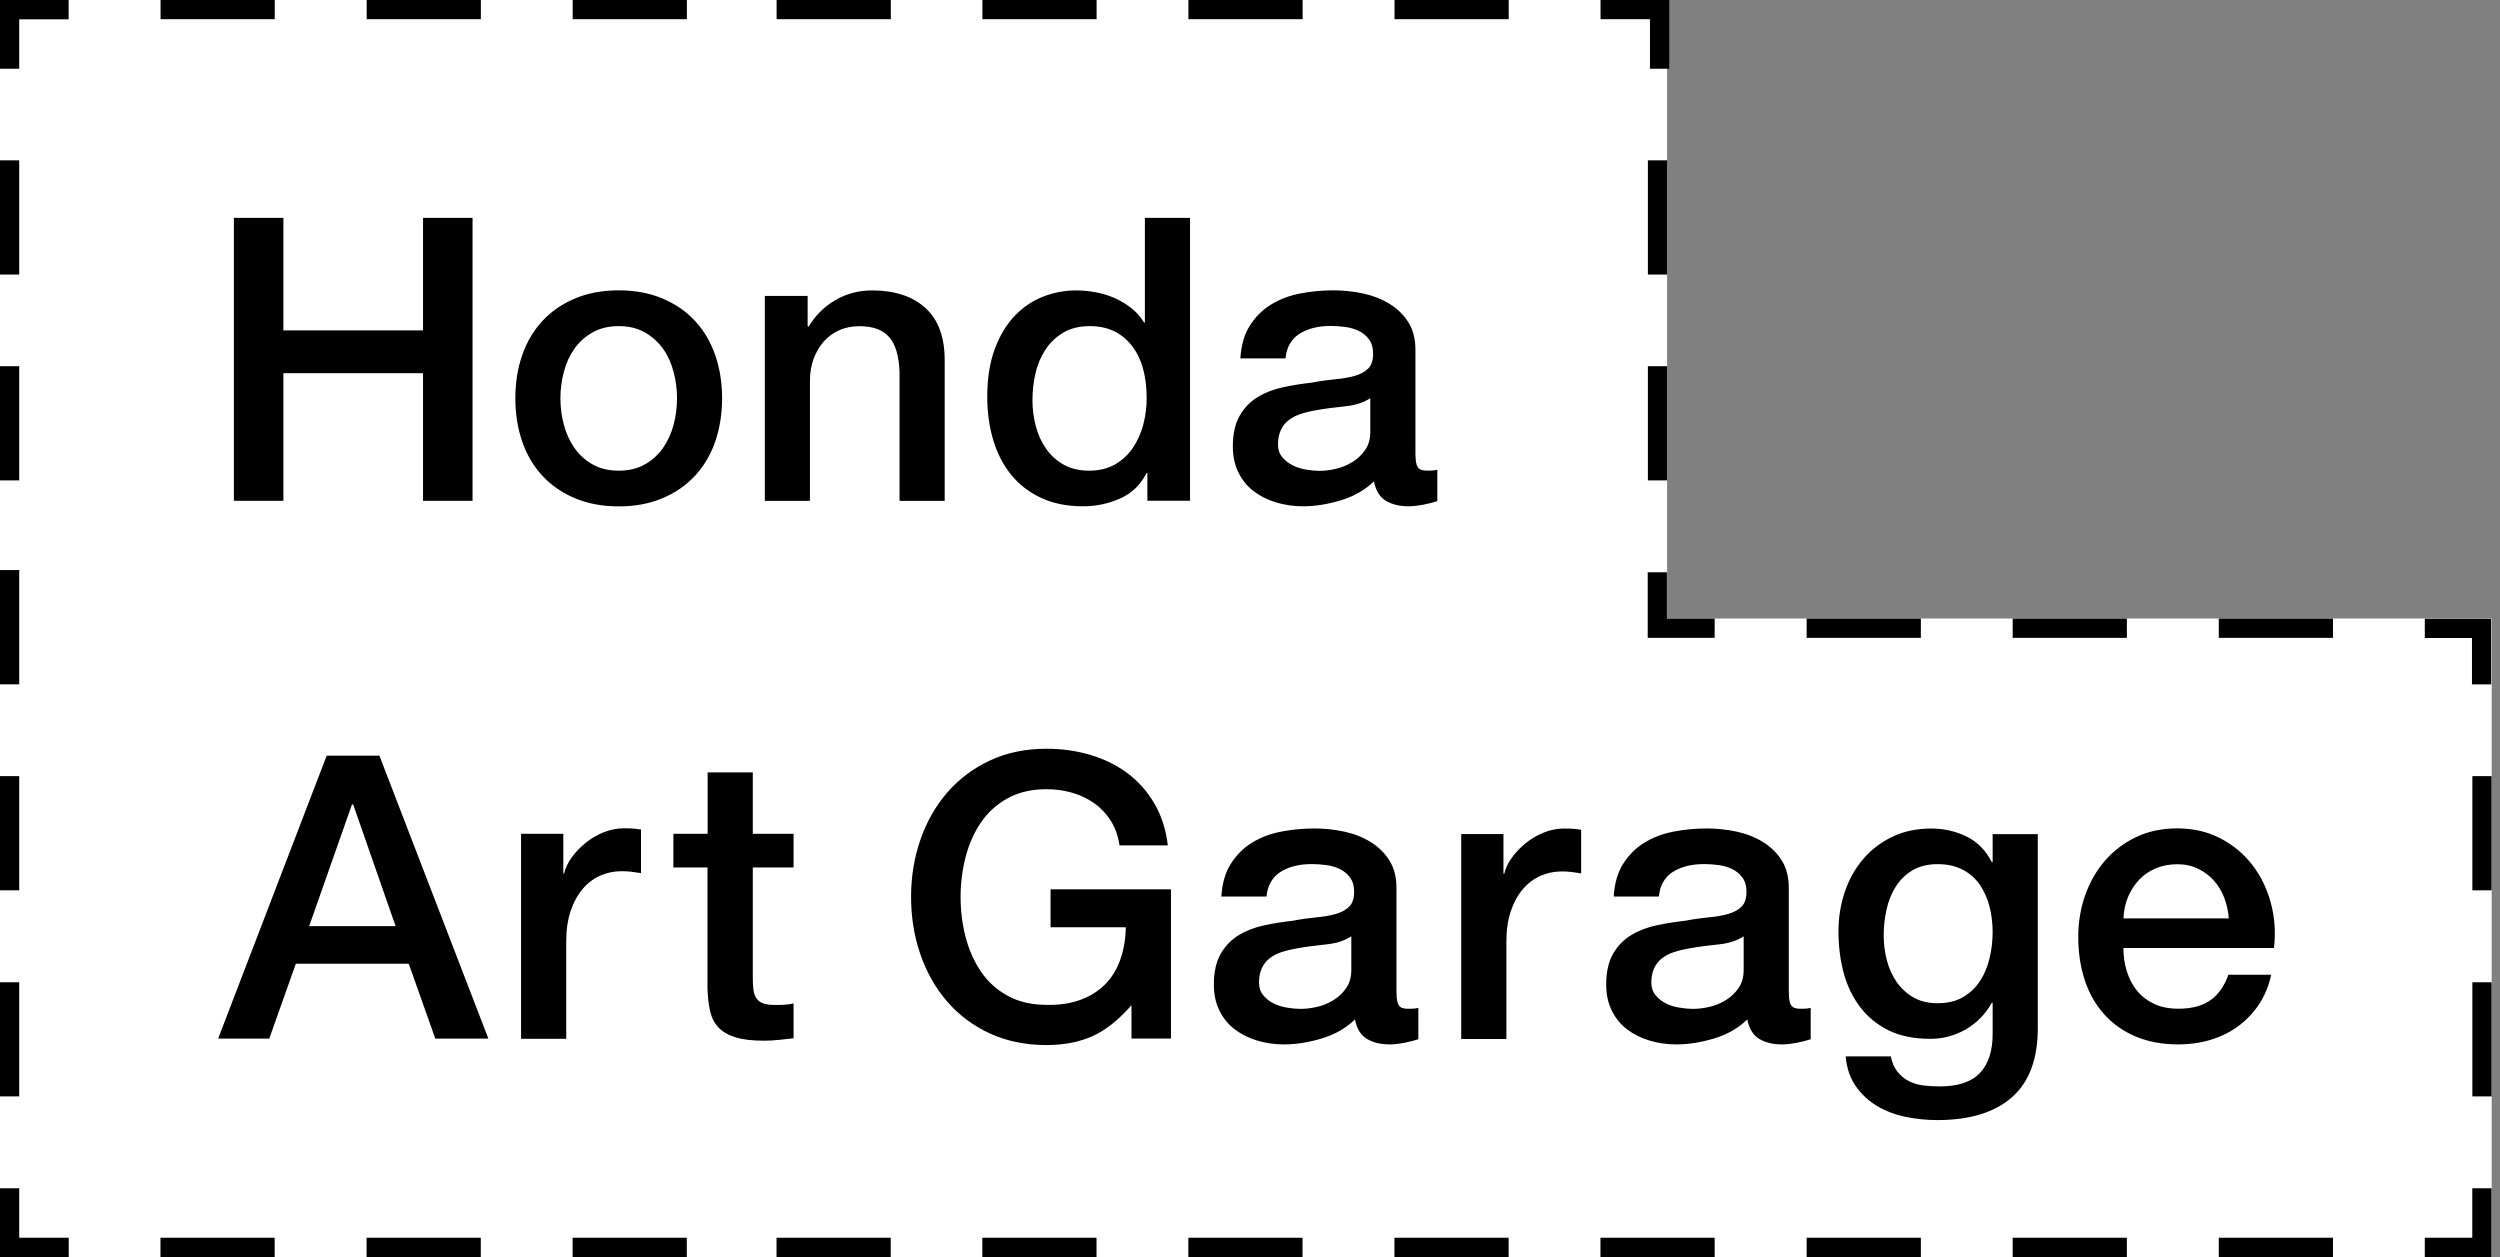
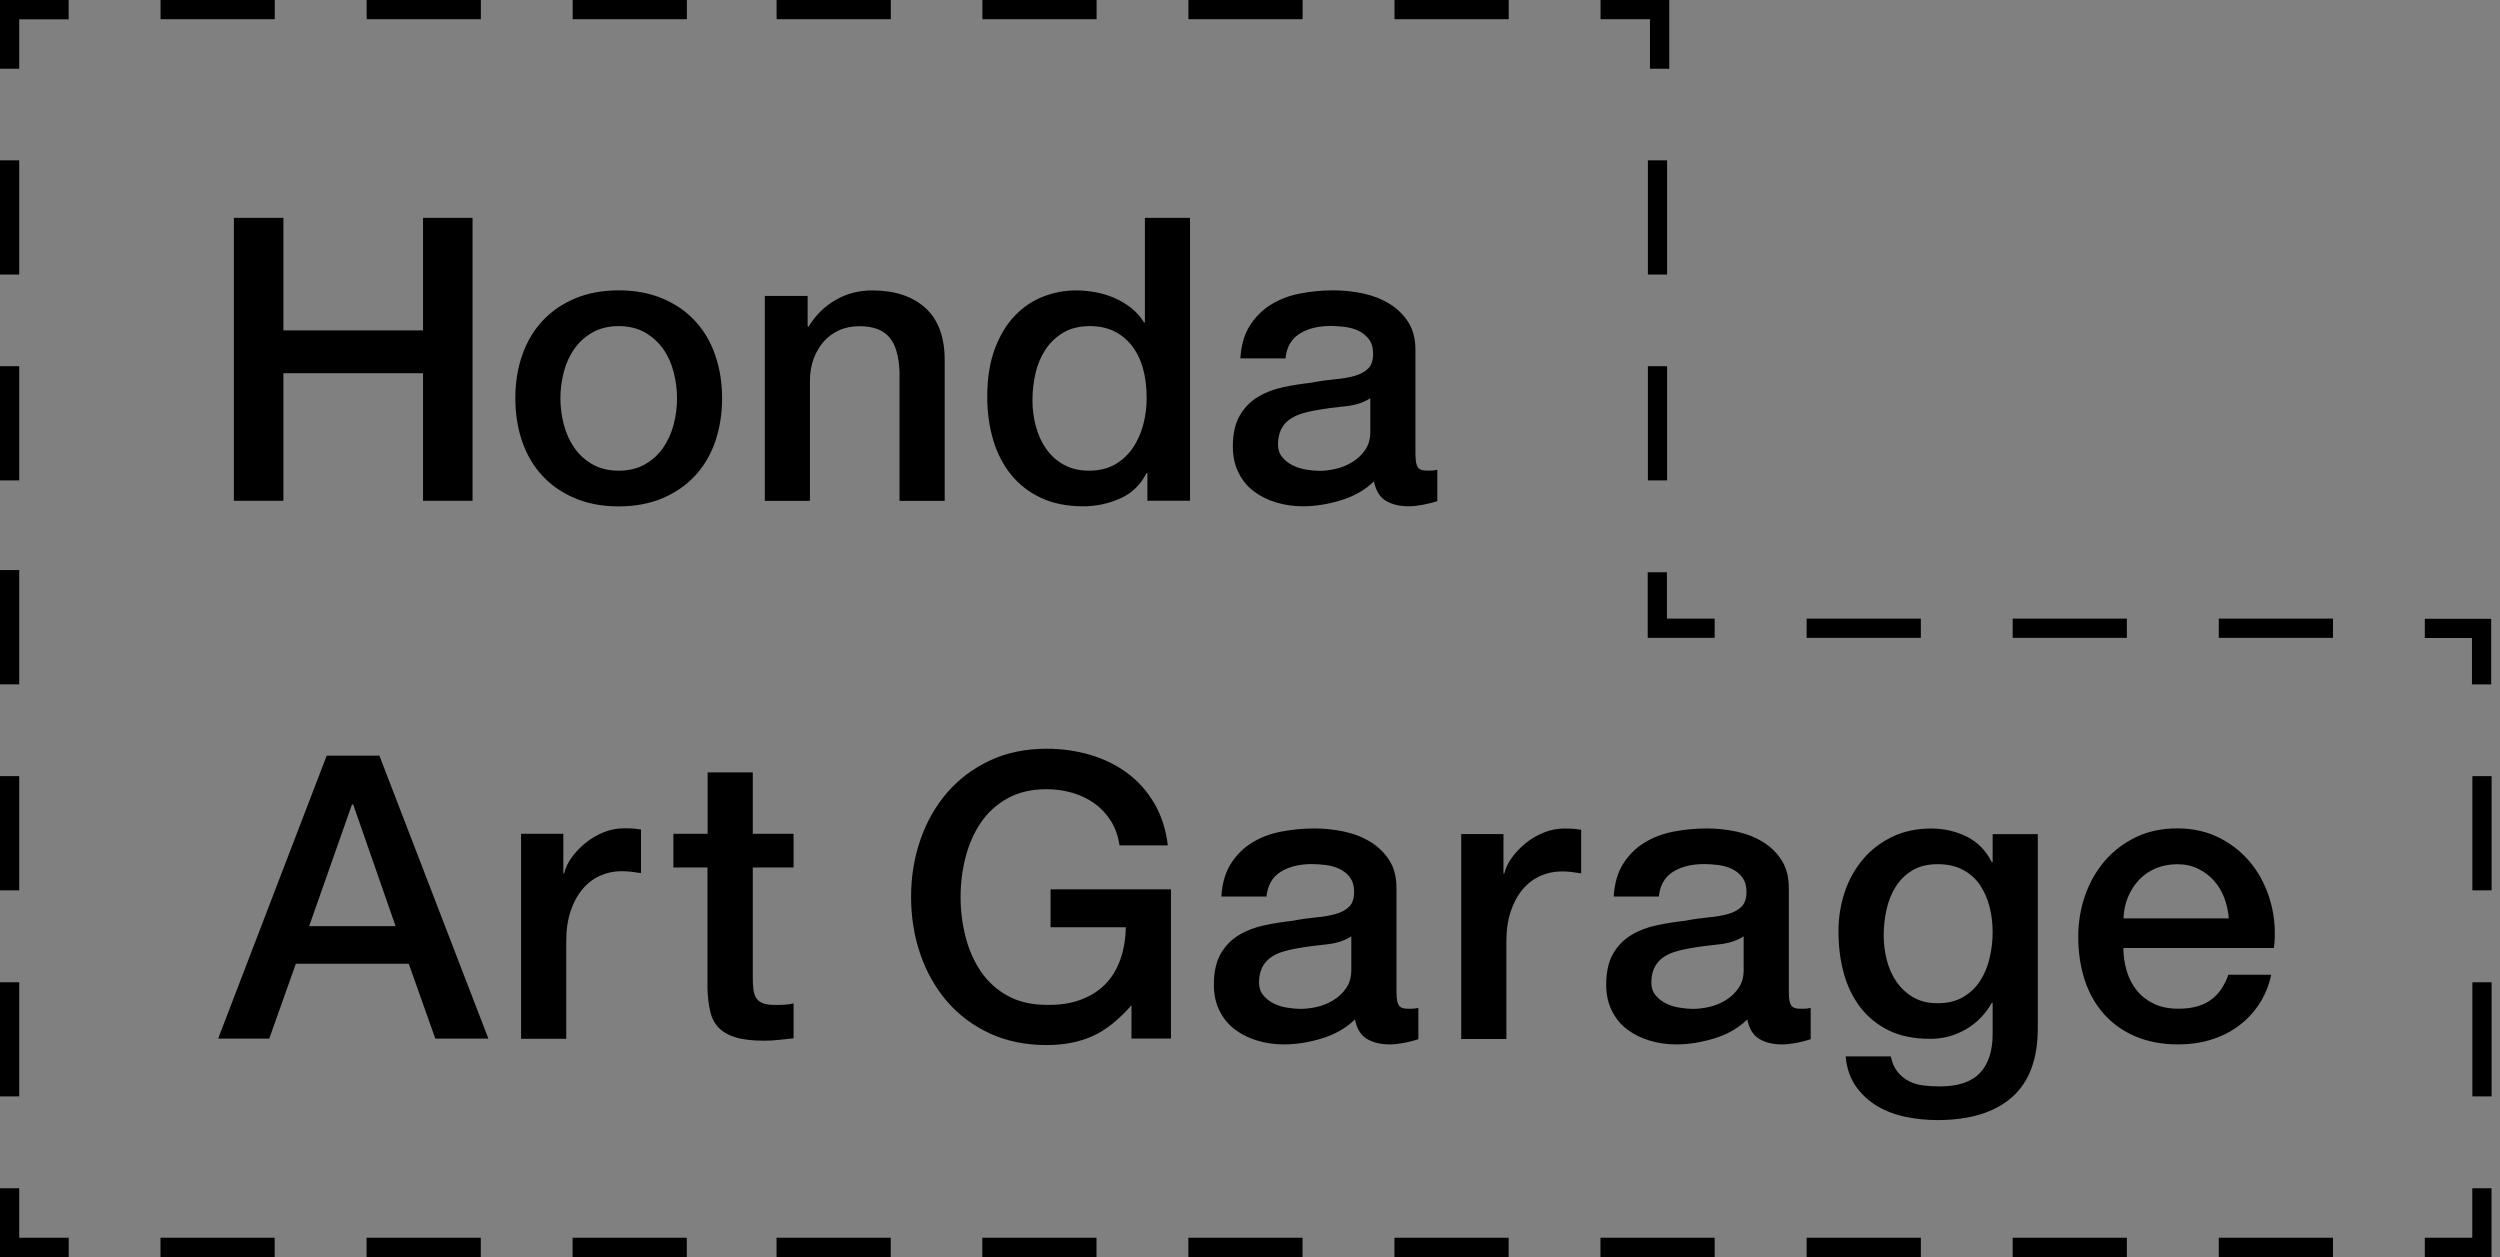
<svg xmlns="http://www.w3.org/2000/svg" width="179" height="90" viewBox="0 0 179 90" fill="none">
  <rect x="0" y="0" width="179" height="90" fill="#808080" stroke="none" />
  <g clip-path="url(#clip0_842_553)">
-     <path d="M119.364 0H0V90H119.364V0Z" fill="white" />
-     <path d="M178.404 44.289H0V90H178.404V44.289Z" fill="white" />
    <path d="M16.746 15.601H20.291V23.657H30.289V15.601H33.834V35.858H30.289V26.721H20.291V35.858H16.746V15.601ZM44.3 36.257C43.126 36.257 42.086 36.06 41.166 35.673C40.247 35.285 39.472 34.753 38.842 34.071C38.206 33.389 37.725 32.579 37.396 31.631C37.066 30.688 36.899 29.647 36.899 28.508C36.899 27.369 37.066 26.363 37.396 25.414C37.725 24.466 38.211 23.657 38.842 22.974C39.478 22.292 40.252 21.76 41.166 21.372C42.086 20.985 43.126 20.788 44.3 20.788C45.474 20.788 46.515 20.985 47.434 21.372C48.354 21.76 49.129 22.292 49.759 22.974C50.395 23.657 50.875 24.466 51.205 25.414C51.534 26.363 51.702 27.392 51.702 28.508C51.702 29.624 51.534 30.682 51.205 31.631C50.875 32.579 50.389 33.389 49.759 34.071C49.123 34.753 48.348 35.285 47.434 35.673C46.515 36.06 45.474 36.257 44.3 36.257ZM44.3 33.701C45.017 33.701 45.642 33.55 46.174 33.25C46.706 32.949 47.14 32.55 47.481 32.059C47.822 31.567 48.071 31.012 48.233 30.399C48.394 29.786 48.475 29.156 48.475 28.514C48.475 27.872 48.394 27.265 48.233 26.64C48.071 26.016 47.822 25.461 47.481 24.981C47.14 24.501 46.706 24.108 46.174 23.801C45.642 23.5 45.017 23.35 44.3 23.35C43.583 23.35 42.959 23.5 42.427 23.801C41.895 24.102 41.461 24.495 41.12 24.981C40.779 25.466 40.53 26.016 40.368 26.64C40.206 27.265 40.125 27.889 40.125 28.514C40.125 29.138 40.206 29.786 40.368 30.399C40.53 31.012 40.779 31.567 41.12 32.059C41.461 32.55 41.895 32.949 42.427 33.25C42.959 33.55 43.578 33.701 44.3 33.701ZM54.761 21.187H57.826V23.344L57.884 23.402C58.375 22.587 59.017 21.951 59.815 21.488C60.607 21.025 61.486 20.794 62.452 20.794C64.059 20.794 65.326 21.21 66.251 22.043C67.176 22.876 67.639 24.125 67.639 25.79V35.864H64.406V26.646C64.366 25.495 64.123 24.657 63.666 24.137C63.215 23.616 62.504 23.356 61.538 23.356C60.989 23.356 60.497 23.454 60.064 23.657C59.63 23.853 59.26 24.131 58.959 24.478C58.658 24.83 58.421 25.241 58.248 25.709C58.08 26.183 57.993 26.687 57.993 27.213V35.864H54.761V21.199V21.187ZM85.218 35.852H82.153V33.868H82.095C81.662 34.719 81.025 35.331 80.193 35.696C79.36 36.066 78.481 36.251 77.556 36.251C76.399 36.251 75.393 36.049 74.532 35.644C73.67 35.239 72.959 34.684 72.392 33.984C71.825 33.285 71.397 32.458 71.114 31.503C70.831 30.549 70.686 29.52 70.686 28.427C70.686 27.103 70.865 25.958 71.224 24.992C71.582 24.027 72.062 23.234 72.658 22.61C73.254 21.985 73.936 21.529 74.699 21.234C75.463 20.939 76.243 20.794 77.041 20.794C77.498 20.794 77.961 20.835 78.429 20.921C78.903 21.008 79.354 21.147 79.788 21.332C80.222 21.523 80.626 21.76 80.996 22.055C81.367 22.35 81.673 22.691 81.916 23.09H81.974V15.601H85.206V35.858L85.218 35.852ZM73.924 28.676C73.924 29.3 74.005 29.913 74.167 30.52C74.329 31.128 74.572 31.665 74.907 32.14C75.237 32.614 75.659 32.99 76.168 33.273C76.677 33.556 77.284 33.701 77.984 33.701C78.683 33.701 79.32 33.55 79.84 33.25C80.361 32.949 80.788 32.55 81.118 32.059C81.448 31.567 81.696 31.012 81.858 30.399C82.02 29.786 82.101 29.156 82.101 28.514C82.101 26.889 81.737 25.623 81.008 24.715C80.279 23.807 79.291 23.35 78.042 23.35C77.284 23.35 76.648 23.506 76.128 23.818C75.607 24.131 75.179 24.535 74.85 25.038C74.52 25.542 74.283 26.108 74.138 26.739C73.994 27.375 73.924 28.022 73.924 28.682V28.676ZM101.351 32.591C101.351 32.99 101.403 33.273 101.507 33.441C101.611 33.608 101.814 33.695 102.115 33.695H102.456C102.589 33.695 102.739 33.678 102.912 33.637V35.881C102.797 35.916 102.652 35.962 102.473 36.008C102.294 36.054 102.109 36.095 101.918 36.135C101.727 36.17 101.542 36.199 101.351 36.222C101.16 36.239 100.998 36.251 100.871 36.251C100.206 36.251 99.663 36.118 99.223 35.852C98.784 35.586 98.506 35.123 98.373 34.464C97.731 35.089 96.939 35.54 96.002 35.823C95.066 36.106 94.163 36.251 93.29 36.251C92.625 36.251 91.995 36.158 91.388 35.979C90.781 35.8 90.249 35.534 89.786 35.187C89.323 34.84 88.953 34.395 88.682 33.851C88.41 33.313 88.271 32.683 88.271 31.966C88.271 31.058 88.439 30.318 88.768 29.751C89.098 29.185 89.532 28.739 90.075 28.416C90.613 28.092 91.22 27.86 91.891 27.722C92.562 27.577 93.238 27.473 93.921 27.398C94.505 27.282 95.066 27.207 95.592 27.155C96.124 27.109 96.586 27.028 96.997 26.912C97.402 26.797 97.725 26.623 97.963 26.386C98.2 26.149 98.315 25.796 98.315 25.322C98.315 24.906 98.217 24.564 98.02 24.298C97.824 24.032 97.575 23.83 97.28 23.691C96.985 23.547 96.662 23.454 96.303 23.408C95.945 23.362 95.603 23.338 95.279 23.338C94.372 23.338 93.626 23.529 93.036 23.905C92.452 24.281 92.116 24.871 92.041 25.663H88.809C88.867 24.721 89.092 23.934 89.491 23.31C89.89 22.685 90.393 22.182 91.006 21.806C91.619 21.43 92.313 21.164 93.094 21.014C93.869 20.863 94.661 20.788 95.476 20.788C96.193 20.788 96.904 20.863 97.604 21.014C98.304 21.164 98.934 21.413 99.489 21.754C100.044 22.095 100.495 22.535 100.837 23.073C101.178 23.61 101.345 24.27 101.345 25.044V32.591H101.351ZM98.119 28.508C97.627 28.832 97.02 29.023 96.303 29.092C95.586 29.162 94.863 29.26 94.146 29.387C93.805 29.445 93.475 29.526 93.151 29.63C92.828 29.734 92.544 29.879 92.302 30.058C92.053 30.237 91.862 30.474 91.717 30.769C91.579 31.064 91.504 31.417 91.504 31.833C91.504 32.192 91.608 32.498 91.816 32.741C92.024 32.99 92.273 33.18 92.567 33.325C92.862 33.469 93.18 33.568 93.533 33.626C93.88 33.684 94.198 33.712 94.481 33.712C94.84 33.712 95.228 33.666 95.644 33.568C96.06 33.475 96.453 33.313 96.823 33.088C97.194 32.862 97.5 32.573 97.743 32.221C97.986 31.874 98.113 31.44 98.113 30.931V28.52L98.119 28.508ZM23.39 54.108H27.166L34.967 74.364H31.168L29.266 69.004H21.182L19.279 74.364H15.619L23.39 54.108ZM22.142 66.309H28.323L25.287 57.6H25.201L22.136 66.309H22.142ZM37.298 59.699H40.334V62.538H40.391C40.484 62.14 40.669 61.752 40.946 61.376C41.218 61 41.554 60.653 41.941 60.341C42.328 60.029 42.756 59.78 43.23 59.589C43.705 59.399 44.185 59.306 44.676 59.306C45.052 59.306 45.312 59.318 45.457 59.335C45.601 59.352 45.746 59.376 45.896 59.393V62.515C45.671 62.481 45.44 62.446 45.202 62.417C44.965 62.388 44.734 62.377 44.508 62.377C43.959 62.377 43.444 62.486 42.965 62.7C42.485 62.92 42.062 63.238 41.704 63.666C41.345 64.094 41.062 64.615 40.854 65.239C40.646 65.864 40.542 66.581 40.542 67.396V74.376H37.309V59.711L37.298 59.699ZM48.227 59.699H50.667V55.304H53.899V59.699H56.82V62.111H53.899V69.94C53.899 70.281 53.911 70.576 53.94 70.819C53.969 71.062 54.032 71.27 54.136 71.444C54.241 71.617 54.397 71.744 54.605 71.825C54.813 71.912 55.096 71.953 55.455 71.953C55.68 71.953 55.912 71.953 56.137 71.941C56.363 71.93 56.588 71.9 56.82 71.843V74.341C56.461 74.376 56.108 74.416 55.767 74.456C55.426 74.491 55.079 74.514 54.715 74.514C53.865 74.514 53.177 74.433 52.656 74.271C52.136 74.109 51.731 73.872 51.436 73.56C51.141 73.248 50.944 72.855 50.84 72.38C50.736 71.906 50.673 71.368 50.655 70.761V62.111H48.215V59.699H48.227ZM99.992 71.12C99.992 71.519 100.044 71.802 100.148 71.97C100.253 72.138 100.455 72.224 100.756 72.224H101.097C101.23 72.224 101.38 72.207 101.554 72.166V74.41C101.438 74.445 101.293 74.491 101.114 74.537C100.935 74.584 100.75 74.624 100.559 74.665C100.368 74.699 100.183 74.728 99.992 74.751C99.802 74.769 99.64 74.78 99.512 74.78C98.847 74.78 98.304 74.647 97.864 74.381C97.425 74.115 97.147 73.653 97.014 72.993C96.372 73.618 95.58 74.069 94.643 74.352C93.707 74.636 92.805 74.78 91.931 74.78C91.266 74.78 90.636 74.694 90.029 74.508C89.422 74.329 88.89 74.063 88.427 73.716C87.965 73.369 87.594 72.924 87.323 72.38C87.051 71.843 86.912 71.212 86.912 70.495C86.912 69.588 87.08 68.847 87.409 68.281C87.739 67.714 88.173 67.269 88.716 66.945C89.254 66.621 89.861 66.39 90.532 66.251C91.203 66.106 91.879 66.002 92.562 65.927C93.146 65.811 93.707 65.736 94.233 65.684C94.765 65.638 95.228 65.557 95.638 65.441C96.043 65.326 96.367 65.152 96.604 64.915C96.841 64.678 96.956 64.325 96.956 63.851C96.956 63.435 96.858 63.094 96.662 62.828C96.465 62.562 96.216 62.359 95.921 62.221C95.626 62.076 95.303 61.983 94.944 61.937C94.586 61.891 94.244 61.868 93.921 61.868C93.013 61.868 92.267 62.059 91.677 62.434C91.093 62.81 90.757 63.4 90.682 64.192H87.45C87.508 63.244 87.733 62.463 88.132 61.839C88.531 61.214 89.034 60.711 89.647 60.335C90.26 59.959 90.954 59.694 91.735 59.543C92.51 59.393 93.302 59.318 94.117 59.318C94.834 59.318 95.546 59.393 96.245 59.543C96.945 59.694 97.575 59.942 98.13 60.283C98.685 60.624 99.136 61.064 99.478 61.602C99.819 62.14 99.987 62.799 99.987 63.574V71.12H99.992ZM96.76 67.037C96.268 67.361 95.661 67.552 94.944 67.621C94.227 67.691 93.504 67.789 92.787 67.916C92.446 67.974 92.116 68.055 91.793 68.159C91.469 68.263 91.185 68.402 90.943 68.587C90.694 68.766 90.503 69.004 90.359 69.298C90.22 69.593 90.145 69.946 90.145 70.362C90.145 70.721 90.249 71.022 90.457 71.27C90.665 71.519 90.914 71.71 91.209 71.854C91.504 71.999 91.822 72.097 92.174 72.149C92.521 72.207 92.839 72.236 93.123 72.236C93.481 72.236 93.869 72.19 94.285 72.097C94.701 72.005 95.094 71.843 95.465 71.617C95.835 71.392 96.141 71.103 96.384 70.75C96.627 70.403 96.754 69.969 96.754 69.46V67.049L96.76 67.037ZM104.613 59.717H107.648V62.556H107.706C107.799 62.157 107.984 61.77 108.261 61.394C108.533 61.018 108.869 60.671 109.256 60.358C109.643 60.046 110.071 59.798 110.545 59.607C111.02 59.416 111.5 59.323 111.991 59.323C112.367 59.323 112.627 59.335 112.772 59.352C112.916 59.37 113.061 59.393 113.211 59.41V62.533C112.986 62.498 112.754 62.463 112.517 62.434C112.28 62.406 112.049 62.394 111.823 62.394C111.274 62.394 110.759 62.504 110.28 62.718C109.8 62.938 109.377 63.256 109.019 63.684C108.66 64.111 108.377 64.632 108.169 65.256C107.961 65.881 107.857 66.598 107.857 67.413V74.393H104.624V59.728L104.613 59.717ZM128.084 71.12C128.084 71.519 128.136 71.802 128.24 71.97C128.344 72.138 128.547 72.224 128.847 72.224H129.189C129.322 72.224 129.472 72.207 129.645 72.166V74.41C129.53 74.445 129.385 74.491 129.206 74.537C129.027 74.584 128.842 74.624 128.651 74.665C128.46 74.699 128.275 74.728 128.084 74.751C127.893 74.769 127.731 74.78 127.604 74.78C126.939 74.78 126.396 74.647 125.956 74.381C125.517 74.115 125.239 73.653 125.106 72.993C124.464 73.618 123.672 74.069 122.735 74.352C121.798 74.636 120.896 74.78 120.023 74.78C119.358 74.78 118.728 74.694 118.121 74.508C117.514 74.329 116.982 74.063 116.519 73.716C116.056 73.369 115.686 72.924 115.414 72.38C115.143 71.843 115.004 71.212 115.004 70.495C115.004 69.588 115.172 68.847 115.501 68.281C115.831 67.714 116.264 67.269 116.808 66.945C117.346 66.621 117.953 66.39 118.624 66.251C119.295 66.106 119.971 66.002 120.653 65.927C121.237 65.811 121.798 65.736 122.325 65.684C122.857 65.638 123.319 65.557 123.73 65.441C124.135 65.326 124.458 65.152 124.695 64.915C124.933 64.678 125.048 64.325 125.048 63.851C125.048 63.435 124.95 63.094 124.753 62.828C124.557 62.562 124.308 62.359 124.013 62.221C123.718 62.076 123.394 61.983 123.036 61.937C122.677 61.891 122.336 61.868 122.012 61.868C121.104 61.868 120.359 62.059 119.769 62.434C119.185 62.81 118.849 63.4 118.774 64.192H115.542C115.599 63.244 115.825 62.463 116.224 61.839C116.623 61.214 117.126 60.711 117.739 60.335C118.352 59.959 119.046 59.694 119.827 59.543C120.601 59.393 121.394 59.318 122.209 59.318C122.926 59.318 123.637 59.393 124.337 59.543C125.037 59.694 125.667 59.942 126.222 60.283C126.777 60.624 127.228 61.064 127.569 61.602C127.911 62.14 128.078 62.799 128.078 63.574V71.12H128.084ZM124.852 67.037C124.36 67.361 123.753 67.552 123.036 67.621C122.319 67.691 121.596 67.789 120.879 67.916C120.538 67.974 120.208 68.055 119.884 68.159C119.561 68.263 119.277 68.402 119.034 68.587C118.786 68.766 118.595 69.004 118.45 69.298C118.311 69.593 118.236 69.946 118.236 70.362C118.236 70.721 118.34 71.022 118.549 71.27C118.757 71.519 119.005 71.71 119.3 71.854C119.595 71.999 119.913 72.097 120.266 72.149C120.613 72.207 120.931 72.236 121.214 72.236C121.573 72.236 121.96 72.19 122.377 72.097C122.793 72.005 123.186 71.843 123.556 71.617C123.926 71.392 124.233 71.103 124.476 70.75C124.719 70.403 124.846 69.969 124.846 69.46V67.049L124.852 67.037ZM145.906 73.618C145.906 75.833 145.287 77.481 144.05 78.568C142.812 79.655 141.031 80.198 138.701 80.198C137.961 80.198 137.221 80.123 136.475 79.973C135.729 79.823 135.046 79.568 134.433 79.21C133.82 78.851 133.306 78.377 132.889 77.793C132.473 77.209 132.224 76.486 132.149 75.636H135.382C135.474 76.087 135.636 76.457 135.862 76.741C136.087 77.024 136.359 77.244 136.671 77.406C136.983 77.567 137.33 77.671 137.706 77.718C138.082 77.764 138.481 77.787 138.897 77.787C140.204 77.787 141.158 77.463 141.766 76.822C142.373 76.18 142.673 75.249 142.673 74.04V71.796H142.616C142.159 72.612 141.54 73.242 140.759 73.699C139.973 74.15 139.129 74.381 138.221 74.381C137.047 74.381 136.052 74.179 135.226 73.774C134.404 73.369 133.722 72.808 133.184 72.103C132.647 71.392 132.253 70.576 132.005 69.651C131.756 68.726 131.635 67.731 131.635 66.673C131.635 65.69 131.785 64.753 132.086 63.863C132.386 62.972 132.826 62.192 133.392 61.521C133.959 60.85 134.653 60.318 135.48 59.919C136.301 59.52 137.232 59.323 138.273 59.323C139.198 59.323 140.048 59.52 140.829 59.907C141.604 60.295 142.199 60.908 142.616 61.735H142.673V59.722H145.906V73.624V73.618ZM138.73 71.831C139.447 71.831 140.06 71.687 140.557 71.392C141.06 71.097 141.465 70.709 141.777 70.229C142.089 69.749 142.315 69.2 142.46 68.581C142.604 67.968 142.673 67.35 142.673 66.725C142.673 66.101 142.598 65.493 142.448 64.909C142.298 64.325 142.066 63.805 141.754 63.348C141.442 62.897 141.037 62.533 140.534 62.273C140.031 62.007 139.429 61.874 138.73 61.874C138.03 61.874 137.406 62.024 136.914 62.325C136.423 62.625 136.024 63.019 135.723 63.504C135.422 63.984 135.202 64.534 135.069 65.152C134.936 65.765 134.873 66.378 134.873 66.98C134.873 67.581 134.948 68.177 135.098 68.755C135.249 69.333 135.48 69.848 135.792 70.299C136.104 70.75 136.503 71.12 136.983 71.403C137.463 71.687 138.047 71.831 138.73 71.831ZM152.035 67.887C152.035 68.454 152.116 69.004 152.278 69.535C152.44 70.067 152.677 70.53 153.001 70.923C153.325 71.322 153.73 71.635 154.221 71.872C154.713 72.109 155.297 72.224 155.979 72.224C156.928 72.224 157.685 72.022 158.263 71.617C158.842 71.212 159.269 70.6 159.553 69.79H162.618C162.45 70.582 162.155 71.293 161.739 71.918C161.322 72.542 160.819 73.069 160.235 73.491C159.651 73.919 158.992 74.237 158.263 74.456C157.535 74.676 156.771 74.78 155.979 74.78C154.823 74.78 153.805 74.589 152.914 74.214C152.024 73.838 151.272 73.306 150.659 72.623C150.046 71.941 149.584 71.132 149.271 70.183C148.959 69.235 148.803 68.2 148.803 67.061C148.803 66.02 148.971 65.031 149.3 64.094C149.63 63.157 150.104 62.336 150.717 61.625C151.33 60.914 152.076 60.353 152.943 59.936C153.811 59.52 154.794 59.312 155.892 59.312C157.043 59.312 158.084 59.555 158.998 60.035C159.917 60.515 160.675 61.157 161.282 61.949C161.889 62.741 162.328 63.655 162.6 64.684C162.872 65.713 162.947 66.777 162.814 67.876H152.035V67.887ZM159.582 65.759C159.541 65.251 159.437 64.759 159.258 64.285C159.079 63.811 158.83 63.4 158.518 63.053C158.205 62.706 157.83 62.417 157.384 62.203C156.939 61.983 156.442 61.879 155.892 61.879C155.343 61.879 154.811 61.978 154.349 62.174C153.886 62.371 153.487 62.648 153.157 62.995C152.828 63.348 152.562 63.759 152.365 64.227C152.168 64.701 152.059 65.21 152.041 65.759H159.588H159.582ZM0 4.921H1.376V1.382H4.915V0H0V4.921ZM1.376 85.079H0V90H4.921V88.624H1.376V85.085V85.079ZM117.988 34.395H119.364V26.218H117.988V34.395ZM119.364 11.478H117.988V19.655H119.364V11.478ZM1.376 26.218H0V34.395H1.376V26.218ZM1.376 40.819H0V48.996H1.376V40.819ZM1.376 55.571H0V63.747H1.376V55.571ZM1.376 70.328H0V78.504H1.376V70.328ZM177.022 63.747H178.398V55.571H177.022V63.747ZM177.022 70.328V78.504H178.398V70.328H177.022ZM1.376 11.478H0V19.655H1.376V11.478ZM118.144 4.921H119.52V0H114.599V1.376H118.138V4.915L118.144 4.921ZM55.605 1.376H63.782V0H55.605V1.376ZM41.004 1.376H49.181V0H41.004V1.376ZM26.253 1.376H34.429V0H26.253V1.376ZM11.496 1.376H19.672V0H11.496V1.376ZM70.339 1.376H78.516V0H70.339V1.376ZM99.848 1.376H108.024V0H99.848V1.376ZM85.091 1.376H93.267V0H85.091V1.376ZM55.599 90H63.776V88.624H55.599V90ZM40.998 90H49.175V88.624H40.998V90ZM26.247 90H34.424V88.624H26.247V90ZM11.49 90H19.666V88.624H11.49V90ZM70.334 90H78.51V88.624H70.334V90ZM114.593 90H122.77V88.624H114.593V90ZM129.356 90H137.533V88.624H129.356V90ZM99.842 90H108.019V88.624H99.842V90ZM85.085 90H93.261V88.624H85.085V90ZM158.865 90H167.041V88.624H158.865V90ZM144.108 90H152.284V88.624H144.108V90ZM177.016 88.624H173.616V90H178.392V85.079H177.016V88.618V88.624ZM176.993 49.002H178.369V44.306H173.616V45.682H176.993V49.002ZM117.976 45.671H122.77V44.294H119.352V40.975H117.976V45.671ZM129.356 45.671H137.533V44.294H129.356V45.671ZM158.865 45.671H167.041V44.294H158.865V45.671ZM144.108 45.671H152.284V44.294H144.108V45.671ZM75.22 63.695V66.39H80.609C80.592 67.24 80.459 68.015 80.21 68.714C79.962 69.414 79.603 70.004 79.117 70.49C78.632 70.975 78.042 71.34 77.342 71.594C76.642 71.849 75.838 71.97 74.931 71.947C73.855 71.947 72.918 71.727 72.138 71.293C71.351 70.86 70.715 70.276 70.224 69.547C69.732 68.818 69.368 67.992 69.131 67.066C68.894 66.141 68.778 65.193 68.778 64.227C68.778 63.261 68.894 62.319 69.131 61.388C69.368 60.463 69.732 59.636 70.224 58.907C70.715 58.178 71.351 57.6 72.138 57.161C72.924 56.727 73.855 56.507 74.931 56.507C75.573 56.507 76.185 56.594 76.775 56.762C77.359 56.929 77.891 57.19 78.365 57.525C78.84 57.866 79.233 58.288 79.545 58.786C79.857 59.289 80.06 59.867 80.158 60.532H83.616C83.483 59.399 83.159 58.392 82.65 57.525C82.141 56.658 81.494 55.929 80.719 55.357C79.944 54.778 79.059 54.345 78.065 54.05C77.07 53.755 76.029 53.61 74.931 53.61C73.416 53.61 72.062 53.894 70.86 54.46C69.657 55.027 68.645 55.796 67.812 56.756C66.98 57.722 66.344 58.843 65.898 60.133C65.453 61.417 65.233 62.781 65.233 64.216C65.233 65.65 65.453 67.043 65.898 68.327C66.344 69.611 66.98 70.738 67.812 71.704C68.645 72.67 69.663 73.433 70.86 73.988C72.062 74.543 73.416 74.826 74.931 74.826C76.162 74.826 77.249 74.618 78.192 74.202C79.135 73.791 80.071 73.046 81.014 71.976V74.358H83.842V63.678H75.22V63.695Z" fill="black" />
  </g>
  <defs>
    <clipPath id="clip0_842_553">
      <rect width="178.404" height="90" fill="white" />
    </clipPath>
  </defs>
</svg>